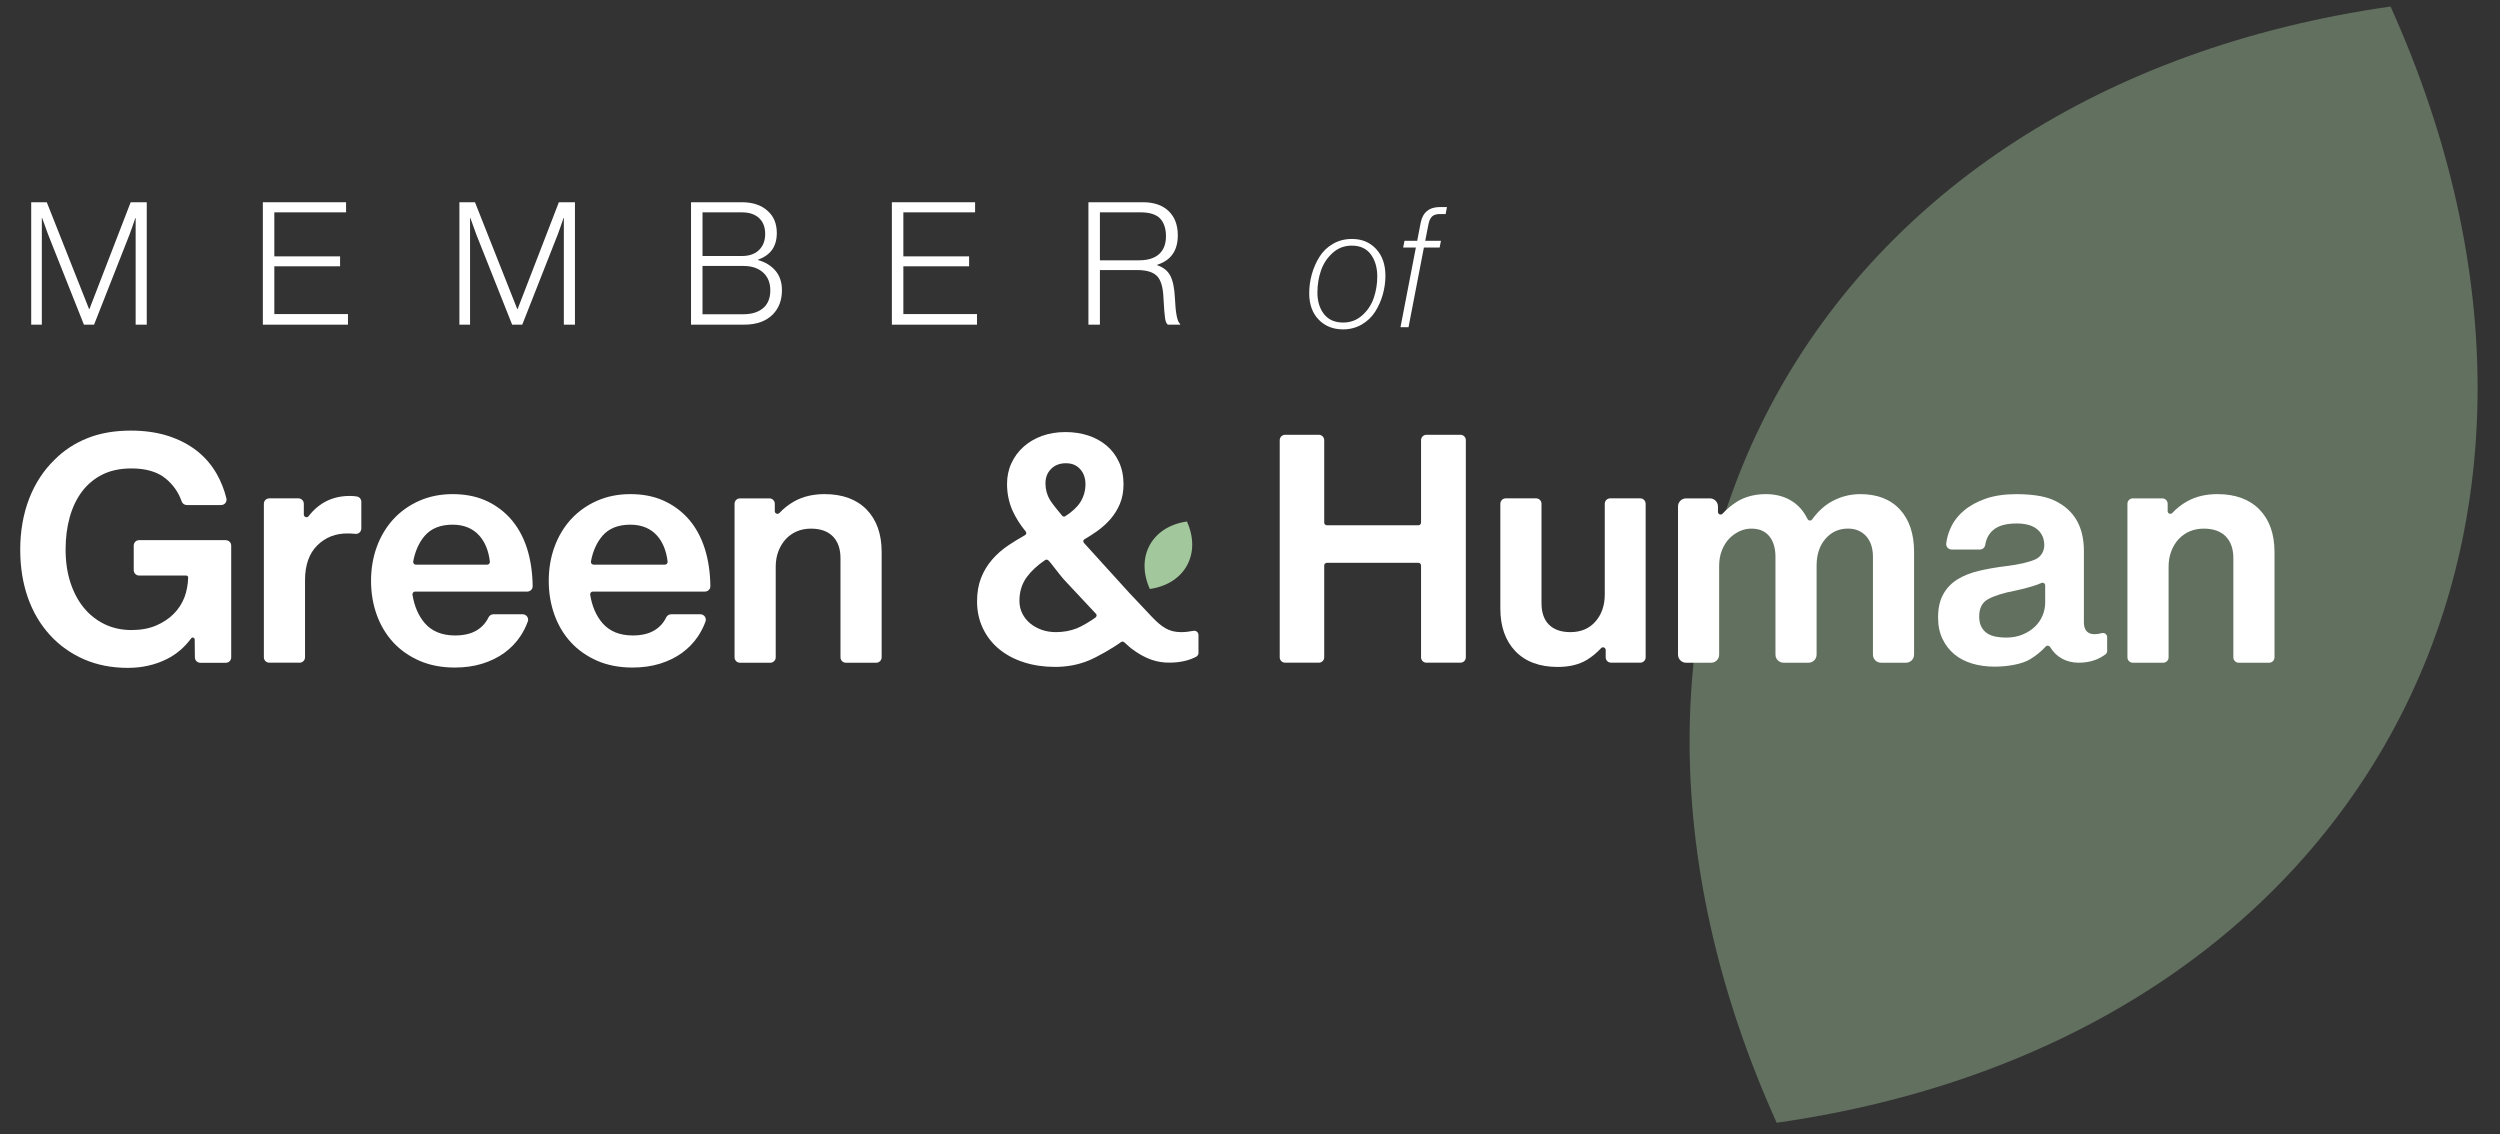
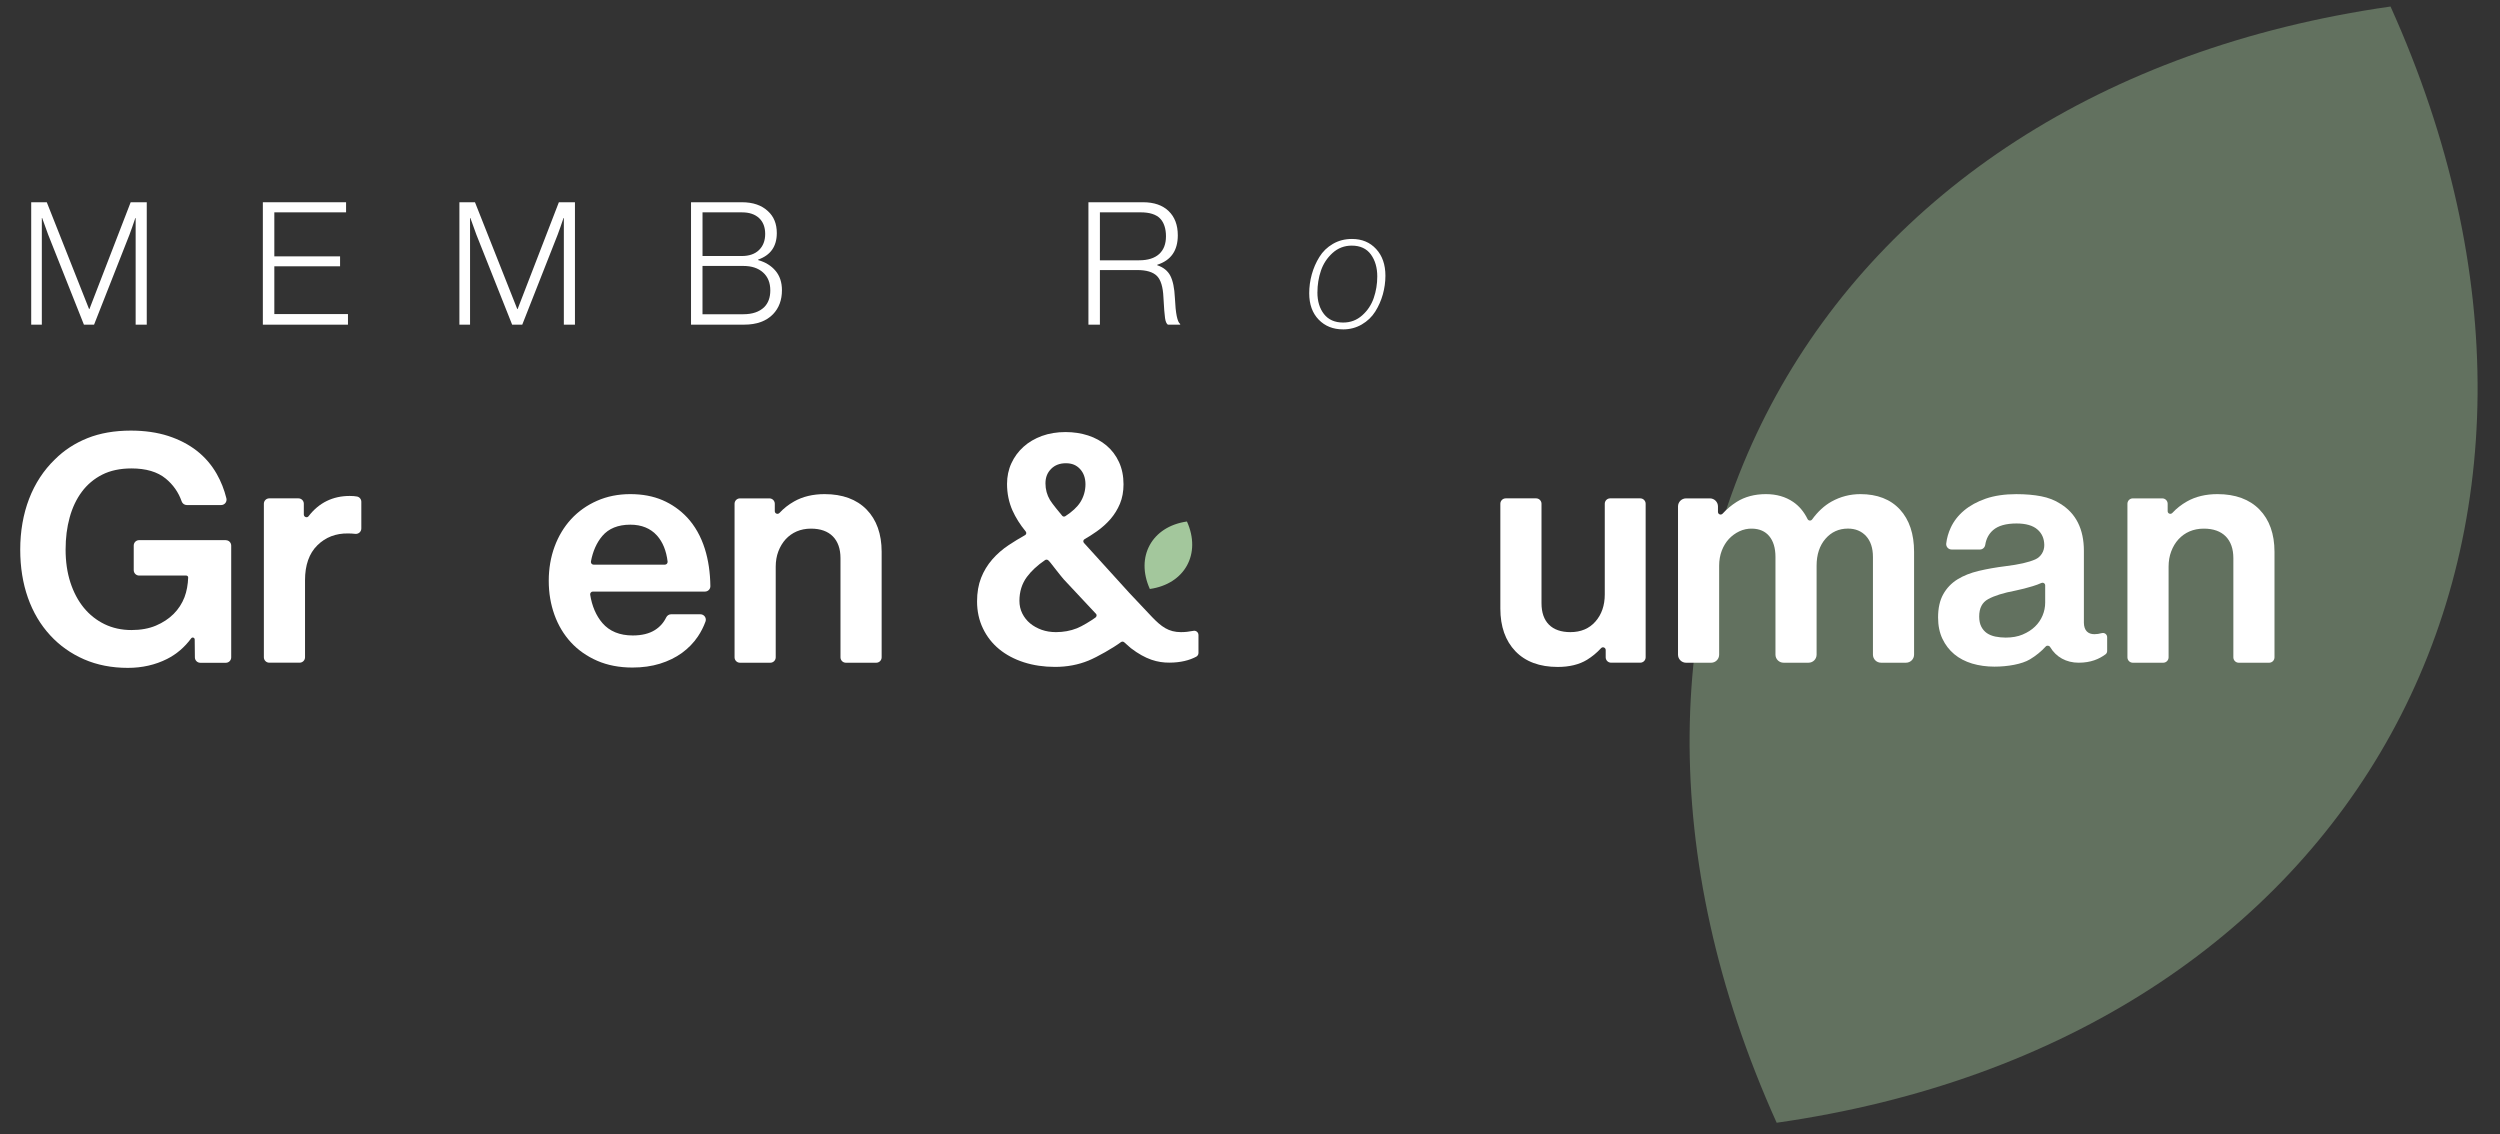
<svg xmlns="http://www.w3.org/2000/svg" width="108" height="49" viewBox="0 0 108 49" fill="none">
  <rect x="0" y="0" width="108" height="49" fill="#333333" stroke="none" />
  <g clip-path="url(#clip0_3482_5315)">
    <path opacity="0.42" d="M76.752 48.503C66.362 25.446 78.235 3.857 103.271 0.282C113.661 23.339 101.788 44.929 76.751 48.503H76.752Z" fill="#A3C79C" />
    <path d="M58.017 14.229C57.589 14.229 57.238 14.088 56.966 13.807C56.694 13.525 56.558 13.146 56.558 12.669C56.558 12.395 56.595 12.123 56.669 11.854C56.744 11.584 56.853 11.333 56.998 11.1C57.142 10.866 57.336 10.679 57.579 10.537C57.822 10.394 58.098 10.323 58.406 10.323C58.834 10.323 59.182 10.467 59.449 10.757C59.716 11.046 59.85 11.431 59.85 11.912C59.85 12.182 59.812 12.45 59.739 12.717C59.664 12.984 59.554 13.232 59.41 13.461C59.266 13.69 59.072 13.875 58.829 14.017C58.586 14.159 58.315 14.23 58.016 14.23L58.017 14.229ZM56.912 12.634C56.912 13.014 57.007 13.325 57.197 13.569C57.388 13.812 57.663 13.934 58.025 13.934C58.343 13.934 58.616 13.83 58.848 13.623C59.08 13.417 59.245 13.166 59.346 12.872C59.447 12.578 59.498 12.268 59.498 11.94C59.498 11.56 59.405 11.244 59.221 10.991C59.035 10.738 58.76 10.611 58.394 10.611C58.075 10.611 57.8 10.717 57.566 10.929C57.333 11.141 57.166 11.395 57.065 11.691C56.964 11.987 56.913 12.301 56.913 12.634H56.912Z" fill="white" />
-     <path d="M60.617 10.691L60.675 10.402H61.223L61.375 9.615C61.467 9.167 61.746 8.944 62.213 8.944H62.509L62.451 9.247H62.205C62.052 9.247 61.938 9.282 61.866 9.352C61.794 9.422 61.743 9.527 61.714 9.666L61.57 10.403H62.249L62.192 10.692H61.513L60.848 14.136H60.501L61.166 10.692H60.617V10.691Z" fill="white" />
    <path d="M1.348 14.026V8.737H2.021L3.848 13.352H3.863L5.645 8.737H6.34V14.026H5.86V9.418H5.846C5.752 9.7 5.668 9.939 5.594 10.136L4.063 14.027H3.626L2.08 10.135L1.821 9.417H1.807V14.025H1.348V14.026Z" fill="white" />
    <path d="M11.355 14.026V8.737H14.95V9.173H11.851V11.075H14.691V11.504H11.851V13.568H15.032V14.026H11.356H11.355Z" fill="white" />
    <path d="M19.846 14.026V8.737H20.519L22.346 13.352H22.361L24.143 8.737H24.838V14.026H24.358V9.418H24.344C24.25 9.7 24.166 9.939 24.092 10.136L22.561 14.027H22.125L20.579 10.136L20.32 9.418H20.306V14.026H19.848H19.846Z" fill="white" />
    <path d="M29.852 14.026V8.737H32.05C32.528 8.737 32.903 8.866 33.174 9.121C33.43 9.353 33.558 9.669 33.558 10.068C33.558 10.644 33.289 11.026 32.752 11.214V11.236C33.067 11.324 33.318 11.479 33.502 11.698C33.687 11.917 33.78 12.197 33.78 12.538C33.78 12.961 33.651 13.307 33.396 13.573C33.105 13.874 32.688 14.025 32.146 14.025H29.852V14.026ZM30.348 11.06H32.042C32.363 11.06 32.612 10.974 32.789 10.802C32.967 10.629 33.056 10.397 33.056 10.106C33.056 9.815 32.967 9.581 32.789 9.418C32.612 9.256 32.368 9.174 32.057 9.174H30.349V11.06H30.348ZM30.348 13.575H32.116C32.5 13.575 32.799 13.474 33.011 13.272C33.189 13.094 33.277 12.853 33.277 12.546C33.277 12.216 33.173 11.957 32.963 11.77C32.754 11.583 32.471 11.489 32.116 11.489H30.348V13.574V13.575Z" fill="white" />
-     <path d="M38.529 14.026V8.737H42.124V9.173H39.025V11.075H41.865V11.504H39.025V13.568H42.206V14.026H38.53H38.529Z" fill="white" />
    <path d="M47.02 14.026V8.737H49.379C49.853 8.737 50.221 8.864 50.485 9.118C50.749 9.372 50.881 9.721 50.881 10.165C50.881 10.826 50.585 11.249 49.993 11.437V11.459C50.259 11.547 50.447 11.699 50.559 11.914C50.669 12.128 50.735 12.445 50.755 12.864C50.785 13.535 50.86 13.912 50.984 13.996V14.026H50.452C50.393 13.986 50.352 13.892 50.33 13.744C50.308 13.596 50.284 13.296 50.26 12.842C50.24 12.393 50.146 12.085 49.976 11.918C49.806 11.751 49.523 11.666 49.128 11.666H47.516V14.026H47.02H47.02ZM47.515 11.245H49.209C49.589 11.245 49.877 11.154 50.075 10.975C50.272 10.795 50.37 10.539 50.37 10.209C50.37 9.878 50.284 9.611 50.112 9.435C49.939 9.261 49.66 9.173 49.276 9.173H47.516V11.245H47.515Z" fill="white" />
    <path d="M49.673 25.444C49.044 24.05 49.762 22.744 51.276 22.529C51.904 23.923 51.187 25.228 49.673 25.444Z" fill="#A3C79C" />
    <path d="M9.755 23.334H6.01C5.881 23.334 5.777 23.438 5.777 23.567V24.631C5.777 24.76 5.881 24.864 6.01 24.864H8.045C8.092 24.864 8.131 24.902 8.129 24.949C8.121 25.233 8.067 25.548 7.971 25.797C7.865 26.072 7.707 26.316 7.5 26.523C7.292 26.73 7.035 26.899 6.734 27.027C6.434 27.154 6.078 27.218 5.679 27.218C5.253 27.218 4.862 27.132 4.514 26.963C4.166 26.793 3.865 26.554 3.619 26.253C3.372 25.95 3.177 25.583 3.04 25.16C2.903 24.737 2.834 24.261 2.834 23.746C2.834 23.231 2.892 22.781 3.009 22.356C3.124 21.933 3.301 21.56 3.535 21.245C3.769 20.931 4.065 20.682 4.417 20.504C4.769 20.326 5.193 20.236 5.679 20.236C6.307 20.236 6.804 20.383 7.158 20.674C7.481 20.939 7.712 21.27 7.847 21.658C7.88 21.754 7.969 21.818 8.068 21.818H9.554C9.626 21.818 9.692 21.786 9.737 21.73C9.782 21.672 9.797 21.599 9.78 21.527C9.688 21.153 9.548 20.8 9.364 20.475C9.143 20.087 8.855 19.751 8.506 19.477C8.157 19.204 7.74 18.987 7.266 18.833C6.791 18.68 6.248 18.602 5.653 18.602C4.951 18.602 4.321 18.711 3.781 18.927C3.24 19.143 2.765 19.452 2.37 19.848C1.887 20.314 1.512 20.886 1.257 21.549C1.003 22.211 0.874 22.951 0.874 23.747C0.874 24.5 0.985 25.197 1.205 25.82C1.424 26.443 1.749 26.991 2.171 27.448C2.575 27.888 3.066 28.236 3.629 28.482C4.192 28.728 4.829 28.852 5.523 28.852C6.14 28.852 6.709 28.723 7.217 28.467C7.624 28.262 7.973 27.963 8.259 27.577C8.307 27.511 8.41 27.544 8.411 27.625L8.419 28.401C8.42 28.528 8.525 28.632 8.652 28.632H9.756C9.884 28.632 9.988 28.528 9.988 28.399V23.57C9.988 23.441 9.884 23.337 9.756 23.337L9.755 23.334Z" fill="white" />
    <path d="M15.425 21.45C15.338 21.433 15.231 21.425 15.107 21.425C14.374 21.425 13.776 21.72 13.33 22.301C13.294 22.348 13.242 22.351 13.205 22.338C13.166 22.325 13.125 22.289 13.125 22.228V21.761C13.125 21.632 13.02 21.529 12.892 21.529H11.632C11.503 21.529 11.399 21.633 11.399 21.761V28.396C11.399 28.524 11.504 28.628 11.632 28.628H12.944C13.073 28.628 13.177 28.523 13.177 28.396V25.066C13.177 24.414 13.355 23.906 13.709 23.558C14.062 23.209 14.506 23.036 15.04 23.045C15.139 23.045 15.248 23.051 15.347 23.063C15.413 23.07 15.481 23.049 15.531 23.005C15.58 22.961 15.609 22.898 15.609 22.832V21.677C15.609 21.566 15.531 21.47 15.424 21.45H15.425Z" fill="white" />
-     <path d="M22 22.346C21.699 22.028 21.343 21.779 20.941 21.606C20.539 21.434 20.072 21.346 19.552 21.346C19.032 21.346 18.549 21.442 18.117 21.633C17.685 21.823 17.308 22.089 16.999 22.424C16.69 22.76 16.448 23.16 16.281 23.614C16.114 24.067 16.029 24.565 16.029 25.092C16.029 25.62 16.112 26.105 16.274 26.557C16.438 27.012 16.677 27.412 16.986 27.748C17.296 28.084 17.678 28.352 18.124 28.546C18.569 28.74 19.081 28.838 19.644 28.838C20.075 28.838 20.474 28.782 20.832 28.672C21.189 28.561 21.509 28.405 21.784 28.206C22.059 28.006 22.29 27.768 22.472 27.498C22.607 27.297 22.718 27.079 22.801 26.85C22.827 26.779 22.817 26.7 22.773 26.637C22.729 26.575 22.658 26.537 22.582 26.537H21.314C21.224 26.537 21.143 26.59 21.102 26.674C20.992 26.901 20.828 27.085 20.614 27.219C20.368 27.374 20.046 27.452 19.658 27.452C19.094 27.452 18.654 27.272 18.348 26.917C18.076 26.599 17.897 26.186 17.819 25.691C17.813 25.657 17.824 25.622 17.846 25.597C17.868 25.571 17.9 25.556 17.934 25.556H22.778C22.842 25.556 22.9 25.531 22.944 25.487C22.989 25.443 23.012 25.384 23.011 25.323C23.004 24.735 22.924 24.192 22.773 23.709C22.605 23.176 22.346 22.717 22.001 22.346H22ZM17.964 24.393C17.93 24.393 17.898 24.378 17.876 24.351C17.854 24.324 17.844 24.288 17.851 24.253C17.933 23.812 18.099 23.442 18.342 23.155C18.616 22.831 19.024 22.666 19.552 22.666C20.038 22.666 20.425 22.825 20.705 23.137C20.954 23.416 21.108 23.794 21.163 24.262C21.167 24.295 21.157 24.328 21.134 24.353C21.112 24.378 21.082 24.393 21.048 24.393H17.965H17.964Z" fill="white" />
    <path d="M29.677 22.346C29.376 22.028 29.02 21.779 28.618 21.606C28.216 21.434 27.749 21.346 27.229 21.346C26.709 21.346 26.226 21.442 25.794 21.633C25.361 21.823 24.985 22.089 24.675 22.424C24.366 22.76 24.125 23.16 23.958 23.614C23.791 24.067 23.706 24.564 23.706 25.092C23.706 25.621 23.789 26.104 23.951 26.557C24.114 27.012 24.354 27.412 24.663 27.748C24.972 28.084 25.355 28.352 25.8 28.546C26.246 28.74 26.757 28.838 27.321 28.838C27.752 28.838 28.151 28.782 28.509 28.672C28.866 28.561 29.186 28.405 29.461 28.206C29.735 28.006 29.967 27.768 30.148 27.498C30.284 27.296 30.395 27.078 30.478 26.85C30.504 26.779 30.493 26.7 30.45 26.637C30.406 26.575 30.335 26.537 30.259 26.537H28.991C28.901 26.537 28.82 26.59 28.779 26.674C28.669 26.901 28.505 27.085 28.291 27.219C28.045 27.374 27.723 27.452 27.335 27.452C26.771 27.452 26.331 27.272 26.025 26.917C25.752 26.599 25.574 26.186 25.496 25.691C25.49 25.657 25.501 25.622 25.523 25.597C25.545 25.571 25.576 25.556 25.611 25.556H30.455C30.518 25.556 30.577 25.531 30.621 25.487C30.665 25.443 30.689 25.384 30.688 25.323C30.681 24.736 30.601 24.192 30.449 23.709C30.281 23.176 30.022 22.716 29.678 22.346H29.677ZM28.84 24.262C28.844 24.295 28.833 24.328 28.811 24.353C28.789 24.378 28.758 24.393 28.725 24.393H25.642C25.607 24.393 25.576 24.378 25.553 24.351C25.531 24.324 25.522 24.288 25.529 24.253C25.611 23.812 25.776 23.442 26.019 23.155C26.294 22.831 26.701 22.666 27.23 22.666C27.716 22.666 28.103 22.825 28.383 23.137C28.632 23.416 28.785 23.794 28.841 24.262H28.84Z" fill="white" />
    <path d="M35.623 21.346C35.119 21.346 34.675 21.452 34.306 21.662C34.066 21.797 33.854 21.964 33.674 22.158C33.633 22.202 33.58 22.203 33.543 22.189C33.498 22.172 33.471 22.131 33.471 22.082V21.762C33.471 21.634 33.367 21.53 33.239 21.53H31.966C31.837 21.53 31.733 21.635 31.733 21.762V28.397C31.733 28.526 31.838 28.63 31.966 28.63H33.278C33.407 28.63 33.511 28.525 33.511 28.397V24.478C33.511 24.242 33.549 24.02 33.625 23.819C33.701 23.619 33.807 23.442 33.94 23.296C34.074 23.151 34.233 23.036 34.417 22.957C34.6 22.878 34.808 22.837 35.034 22.837C35.444 22.837 35.762 22.951 35.98 23.173C36.199 23.396 36.309 23.712 36.309 24.112V28.397C36.309 28.526 36.414 28.63 36.542 28.63H37.854C37.983 28.63 38.087 28.525 38.087 28.397V23.837C38.087 23.067 37.867 22.453 37.436 22.011C37.004 21.57 36.394 21.346 35.622 21.346H35.623Z" fill="white" />
-     <path d="M63.092 18.783H61.622C61.493 18.783 61.389 18.888 61.389 19.016V22.577C61.389 22.64 61.338 22.692 61.274 22.692H57.321C57.258 22.692 57.206 22.64 57.206 22.577V19.016C57.206 18.887 57.101 18.783 56.973 18.783H55.517C55.388 18.783 55.284 18.888 55.284 19.016V28.396C55.284 28.525 55.389 28.628 55.517 28.628H56.973C57.102 28.628 57.206 28.524 57.206 28.396V24.429C57.206 24.366 57.258 24.314 57.321 24.314H61.274C61.338 24.314 61.389 24.366 61.389 24.429V28.396C61.389 28.525 61.494 28.628 61.622 28.628H63.092C63.221 28.628 63.324 28.524 63.324 28.396V19.016C63.324 18.887 63.22 18.783 63.092 18.783Z" fill="white" />
    <path d="M70.857 21.529H69.558C69.43 21.529 69.326 21.634 69.326 21.761V25.68C69.326 26.152 69.191 26.546 68.922 26.851C68.656 27.155 68.293 27.308 67.842 27.308C67.441 27.308 67.13 27.2 66.915 26.986C66.701 26.771 66.593 26.46 66.593 26.059V21.761C66.593 21.633 66.488 21.529 66.36 21.529H65.048C64.919 21.529 64.815 21.634 64.815 21.761V26.295C64.815 27.065 65.034 27.684 65.466 28.134C65.898 28.584 66.513 28.812 67.293 28.812C67.798 28.812 68.224 28.708 68.559 28.503C68.78 28.367 68.985 28.198 69.166 28.001C69.2 27.965 69.247 27.954 69.292 27.972C69.328 27.987 69.366 28.022 69.366 28.08V28.396C69.366 28.525 69.471 28.628 69.599 28.628H70.859C70.988 28.628 71.092 28.524 71.092 28.396V21.761C71.092 21.633 70.987 21.529 70.859 21.529H70.857Z" fill="white" />
    <path d="M80.368 21.346C79.924 21.346 79.505 21.455 79.124 21.667C78.812 21.841 78.529 22.102 78.282 22.442C78.231 22.511 78.126 22.501 78.087 22.424C77.932 22.108 77.724 21.86 77.466 21.684C77.139 21.46 76.743 21.346 76.289 21.346C75.801 21.346 75.374 21.46 75.022 21.683C74.795 21.827 74.592 21.997 74.419 22.188C74.379 22.233 74.325 22.234 74.289 22.221C74.243 22.203 74.216 22.163 74.216 22.114V21.878C74.216 21.686 74.06 21.53 73.868 21.53H72.838C72.646 21.53 72.49 21.686 72.49 21.878V28.282C72.49 28.474 72.646 28.63 72.838 28.63H73.92C74.112 28.63 74.267 28.474 74.267 28.282V24.439C74.267 24.204 74.306 23.984 74.381 23.787C74.457 23.59 74.561 23.42 74.689 23.282C74.818 23.145 74.969 23.034 75.136 22.955C75.309 22.872 75.505 22.83 75.701 22.837C76.01 22.845 76.254 22.952 76.426 23.155C76.608 23.371 76.7 23.674 76.7 24.059V28.281C76.7 28.473 76.856 28.629 77.048 28.629H78.13C78.322 28.629 78.477 28.473 78.477 28.281V24.438C78.477 23.958 78.607 23.566 78.862 23.274C79.114 22.983 79.441 22.835 79.831 22.835C80.153 22.835 80.415 22.943 80.612 23.156C80.81 23.371 80.911 23.674 80.911 24.058V28.281C80.911 28.473 81.066 28.629 81.259 28.629H82.34C82.532 28.629 82.688 28.473 82.688 28.281V23.837C82.688 23.067 82.483 22.453 82.078 22.012C81.672 21.57 81.096 21.346 80.368 21.346Z" fill="white" />
    <path d="M97.609 22.011C97.177 21.57 96.567 21.346 95.795 21.346C95.291 21.346 94.847 21.452 94.478 21.662C94.238 21.798 94.025 21.964 93.846 22.158C93.805 22.202 93.752 22.203 93.715 22.189C93.67 22.172 93.643 22.131 93.643 22.082V21.762C93.643 21.634 93.538 21.53 93.411 21.53H92.138C92.009 21.53 91.905 21.635 91.905 21.762V28.397C91.905 28.526 92.01 28.63 92.138 28.63H93.45C93.579 28.63 93.683 28.525 93.683 28.397V24.478C93.683 24.242 93.721 24.02 93.797 23.819C93.872 23.619 93.978 23.442 94.112 23.296C94.246 23.151 94.405 23.036 94.588 22.957C94.772 22.878 94.98 22.837 95.206 22.837C95.615 22.837 95.933 22.951 96.152 23.173C96.371 23.396 96.481 23.712 96.481 24.112V28.397C96.481 28.526 96.586 28.63 96.714 28.63H98.026C98.155 28.63 98.258 28.525 98.258 28.397V23.837C98.258 23.067 98.039 22.452 97.608 22.011H97.609Z" fill="white" />
    <path d="M90.795 27.351C90.688 27.381 90.582 27.397 90.477 27.397C90.2 27.397 90.029 27.237 90.024 26.906V23.798C90.024 22.856 89.68 22.172 89.004 21.761C88.772 21.609 88.495 21.501 88.178 21.439C87.866 21.378 87.503 21.347 87.102 21.347C86.601 21.347 86.159 21.413 85.788 21.54C85.416 21.669 85.1 21.842 84.848 22.054C84.593 22.268 84.399 22.519 84.27 22.8C84.169 23.019 84.104 23.247 84.077 23.479C84.07 23.544 84.09 23.611 84.134 23.66C84.178 23.71 84.242 23.739 84.309 23.739H85.534C85.651 23.739 85.745 23.651 85.763 23.535C85.804 23.274 85.917 23.061 86.101 22.901C86.32 22.71 86.662 22.614 87.116 22.614C87.517 22.614 87.822 22.702 88.019 22.875C88.212 23.044 88.308 23.262 88.313 23.541C88.318 23.813 88.166 24.058 87.927 24.165C87.646 24.291 87.212 24.39 86.638 24.459C86.221 24.511 85.831 24.58 85.482 24.663C85.128 24.747 84.819 24.87 84.562 25.029C84.302 25.191 84.095 25.407 83.948 25.672C83.799 25.937 83.725 26.275 83.725 26.675C83.725 27.023 83.788 27.332 83.913 27.596C84.038 27.859 84.211 28.084 84.425 28.262C84.639 28.441 84.9 28.576 85.197 28.666C85.494 28.754 85.818 28.799 86.162 28.799C86.728 28.799 87.347 28.693 87.695 28.483C87.952 28.329 88.179 28.143 88.374 27.931C88.428 27.87 88.525 27.884 88.567 27.954C88.822 28.383 89.263 28.629 89.796 28.629C90.329 28.629 90.686 28.467 90.957 28.268C91.003 28.235 91.029 28.181 91.029 28.124V27.526C91.029 27.405 90.914 27.318 90.797 27.352L90.795 27.351ZM87.381 27.411C87.171 27.5 86.924 27.544 86.645 27.544C86.492 27.544 86.342 27.528 86.199 27.5C86.059 27.471 85.937 27.421 85.834 27.352C85.734 27.283 85.653 27.189 85.592 27.072C85.532 26.955 85.501 26.808 85.501 26.635C85.501 26.271 85.628 26.025 85.889 25.882C86.161 25.733 86.556 25.61 87.063 25.515C87.318 25.462 87.569 25.398 87.813 25.323C87.95 25.282 88.076 25.235 88.188 25.184C88.204 25.177 88.221 25.174 88.237 25.174C88.259 25.174 88.28 25.18 88.299 25.192C88.333 25.213 88.352 25.249 88.352 25.289V26.032C88.352 26.225 88.314 26.413 88.239 26.592C88.164 26.77 88.055 26.932 87.912 27.069C87.77 27.207 87.591 27.322 87.381 27.41V27.411Z" fill="white" />
    <path d="M51.773 27.43C51.773 27.315 51.668 27.23 51.557 27.252C51.356 27.291 51.194 27.308 51.016 27.308C50.482 27.308 50.169 27.071 49.769 26.655L48.789 25.616L46.825 23.452C46.781 23.403 46.794 23.326 46.851 23.294C47.035 23.188 47.211 23.076 47.38 22.956C47.605 22.797 47.805 22.618 47.973 22.424C48.142 22.228 48.28 22.005 48.382 21.761C48.484 21.515 48.536 21.233 48.536 20.922C48.536 20.566 48.471 20.244 48.341 19.962C48.212 19.68 48.031 19.441 47.803 19.248C47.576 19.057 47.307 18.91 47.006 18.812C46.705 18.715 46.377 18.665 46.033 18.665C45.663 18.665 45.32 18.721 45.013 18.832C44.707 18.944 44.438 19.101 44.216 19.301C43.993 19.502 43.817 19.741 43.692 20.013C43.567 20.285 43.504 20.585 43.504 20.906C43.504 21.314 43.583 21.698 43.737 22.048C43.875 22.358 44.069 22.666 44.312 22.962C44.352 23.012 44.34 23.086 44.283 23.117C44.039 23.254 43.804 23.398 43.582 23.544C43.309 23.725 43.067 23.936 42.864 24.17C42.66 24.405 42.498 24.672 42.383 24.964C42.268 25.257 42.209 25.598 42.209 25.98C42.209 26.405 42.294 26.798 42.464 27.149C42.632 27.5 42.868 27.801 43.166 28.045C43.462 28.288 43.82 28.479 44.231 28.611C44.641 28.743 45.093 28.81 45.576 28.81C46.095 28.81 46.582 28.719 47.024 28.537C47.406 28.381 48.098 27.984 48.422 27.742C48.464 27.71 48.519 27.711 48.558 27.739C48.668 27.841 48.767 27.93 48.849 27.997C49.504 28.498 50.014 28.626 50.512 28.626C51.011 28.626 51.394 28.52 51.676 28.37C51.736 28.338 51.774 28.276 51.774 28.209V27.427L51.773 27.43ZM45.408 20.256C45.572 20.092 45.782 20.012 46.047 20.012C46.312 20.012 46.502 20.094 46.658 20.262C46.813 20.429 46.892 20.651 46.892 20.922C46.892 21.193 46.816 21.467 46.666 21.701C46.532 21.909 46.315 22.11 46.02 22.301C45.978 22.329 45.92 22.32 45.888 22.281C45.762 22.131 45.462 21.771 45.358 21.598C45.229 21.382 45.164 21.142 45.164 20.882C45.164 20.623 45.244 20.421 45.408 20.257V20.256ZM47.324 26.678C47.125 26.822 46.748 27.054 46.523 27.142C46.243 27.253 45.938 27.308 45.616 27.308C45.397 27.308 45.19 27.275 45.001 27.208C44.812 27.14 44.643 27.047 44.502 26.93C44.361 26.814 44.248 26.671 44.164 26.504C44.081 26.339 44.039 26.155 44.039 25.955C44.039 25.56 44.148 25.213 44.361 24.924C44.553 24.665 44.817 24.42 45.148 24.195C45.167 24.182 45.188 24.176 45.21 24.176C45.245 24.176 45.279 24.191 45.303 24.221L45.38 24.308C45.38 24.308 45.866 24.934 45.957 25.032L47.355 26.526C47.369 26.548 47.376 26.573 47.372 26.599C47.367 26.631 47.35 26.659 47.323 26.679L47.324 26.678Z" fill="white" />
  </g>
  <defs>
    <clipPath id="clip0_3482_5315">
      <rect width="106.16" height="48.222" fill="white" transform="translate(0.874 0.282)" />
    </clipPath>
  </defs>
</svg>